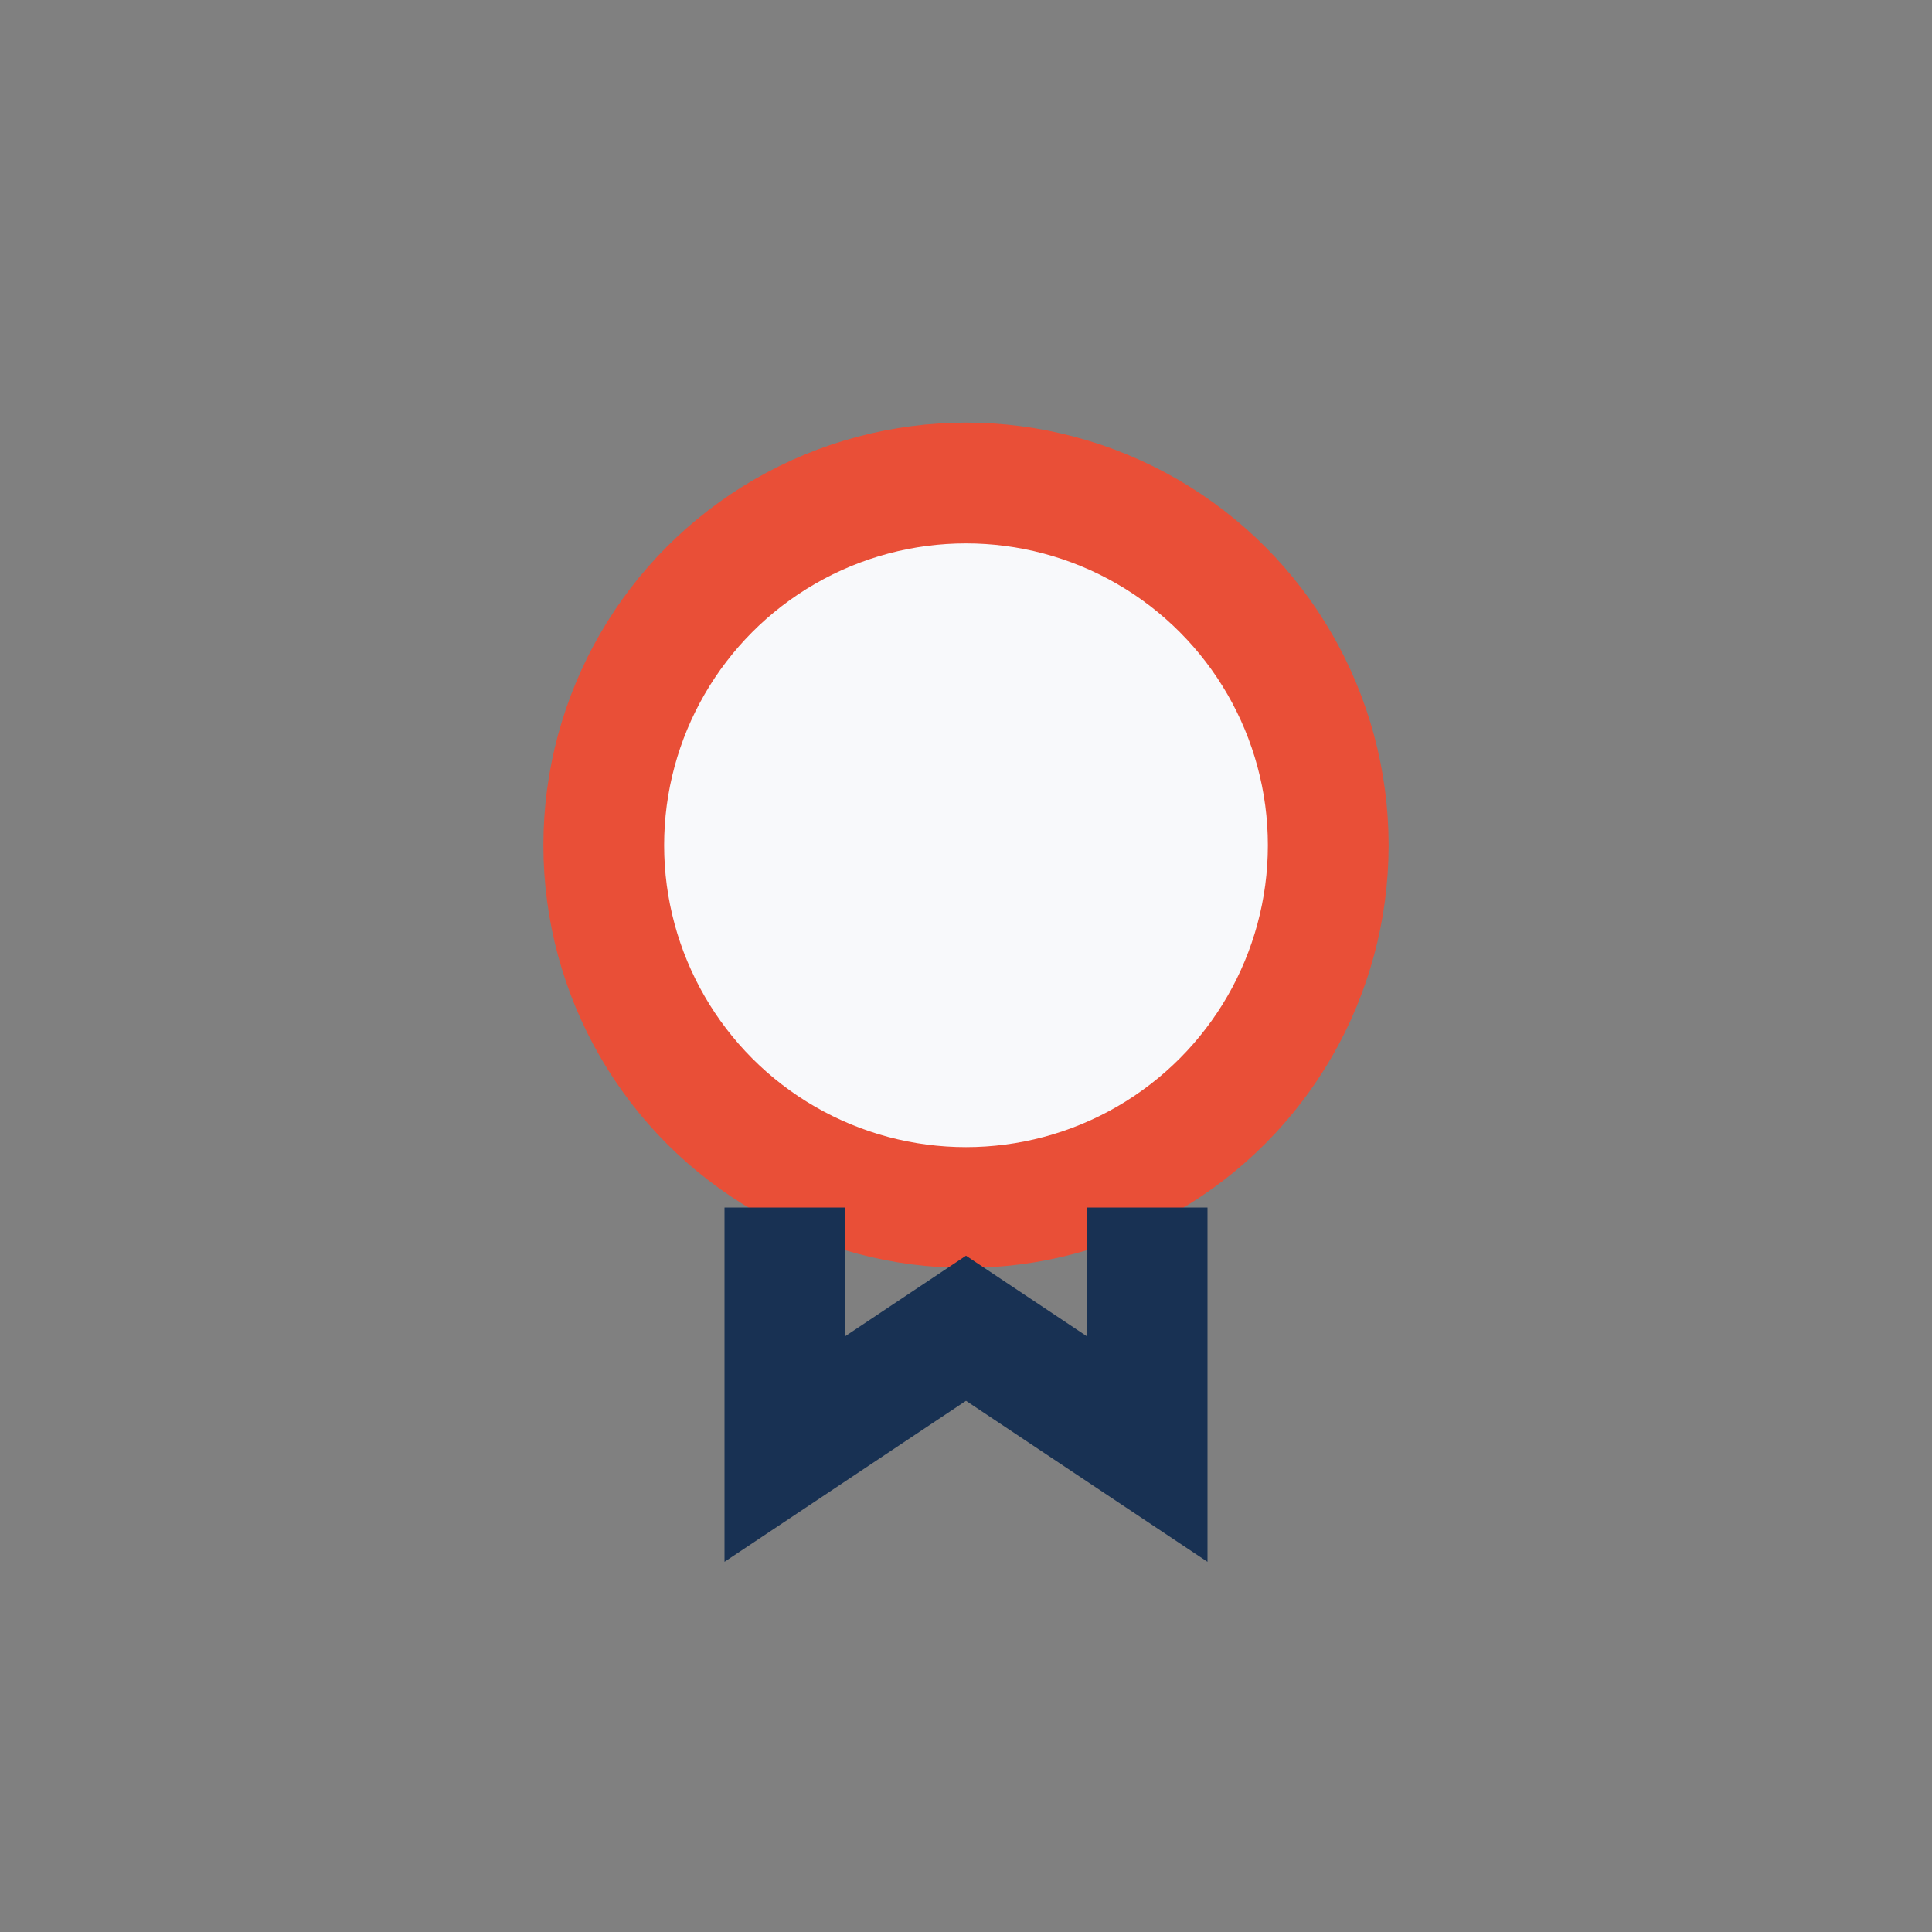
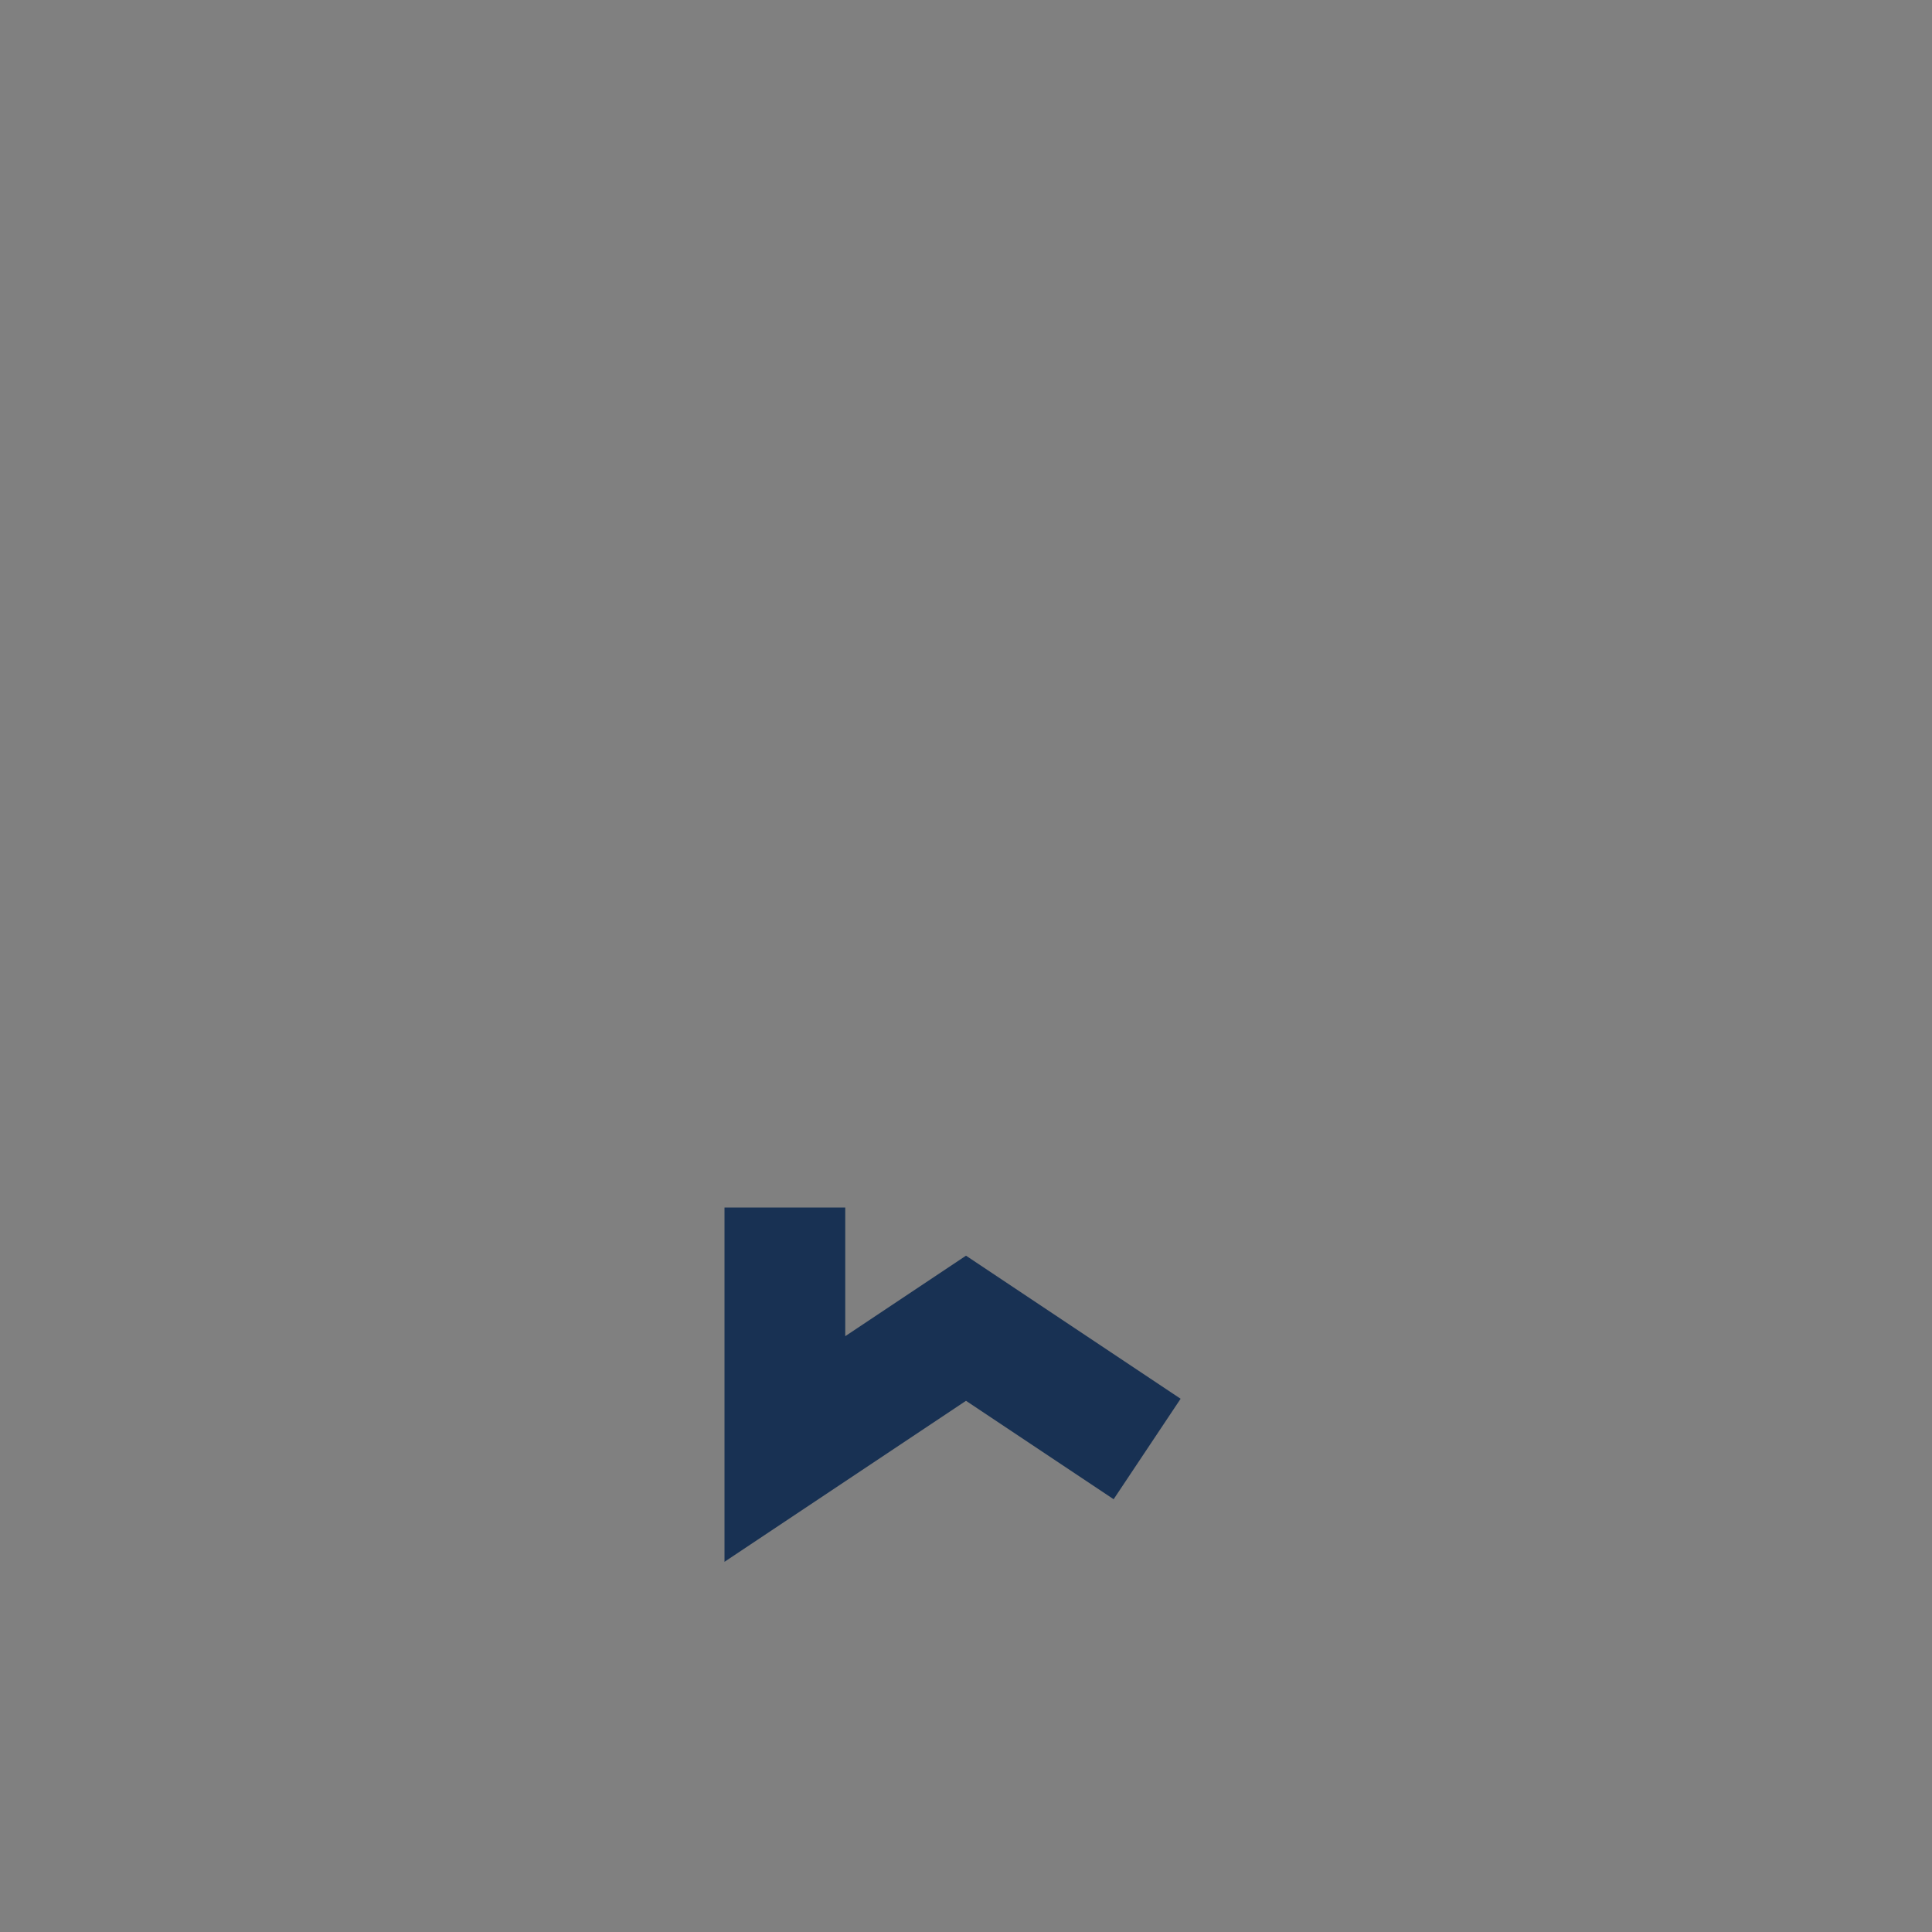
<svg xmlns="http://www.w3.org/2000/svg" width="32" height="32" viewBox="0 0 32 32">
  <rect x="0" y="0" width="32" height="32" fill="#808080" stroke="none" />
-   <circle cx="16" cy="14" r="6" fill="#F8F9FB" stroke="#E94F37" stroke-width="2" />
-   <path d="M13 20v4l3-2 3 2v-4" fill="none" stroke="#183153" stroke-width="2" />
+   <path d="M13 20v4l3-2 3 2" fill="none" stroke="#183153" stroke-width="2" />
</svg>